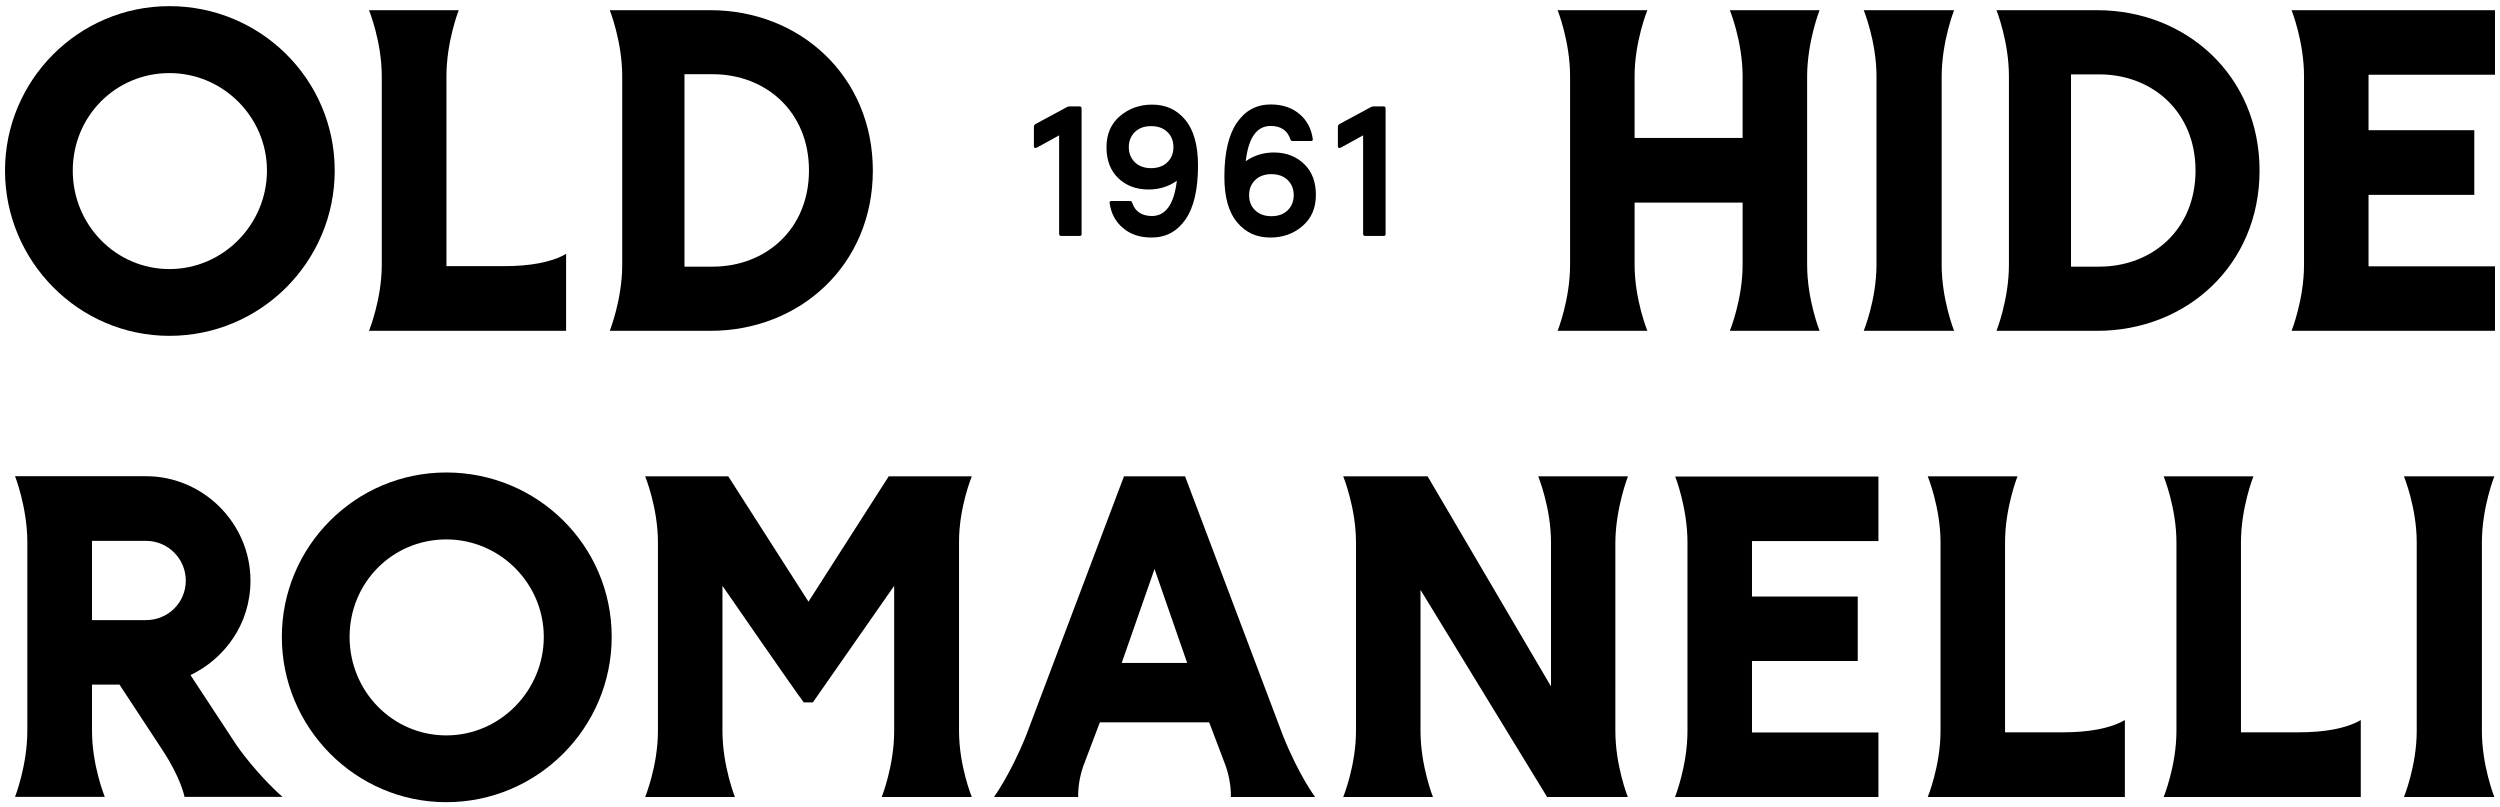
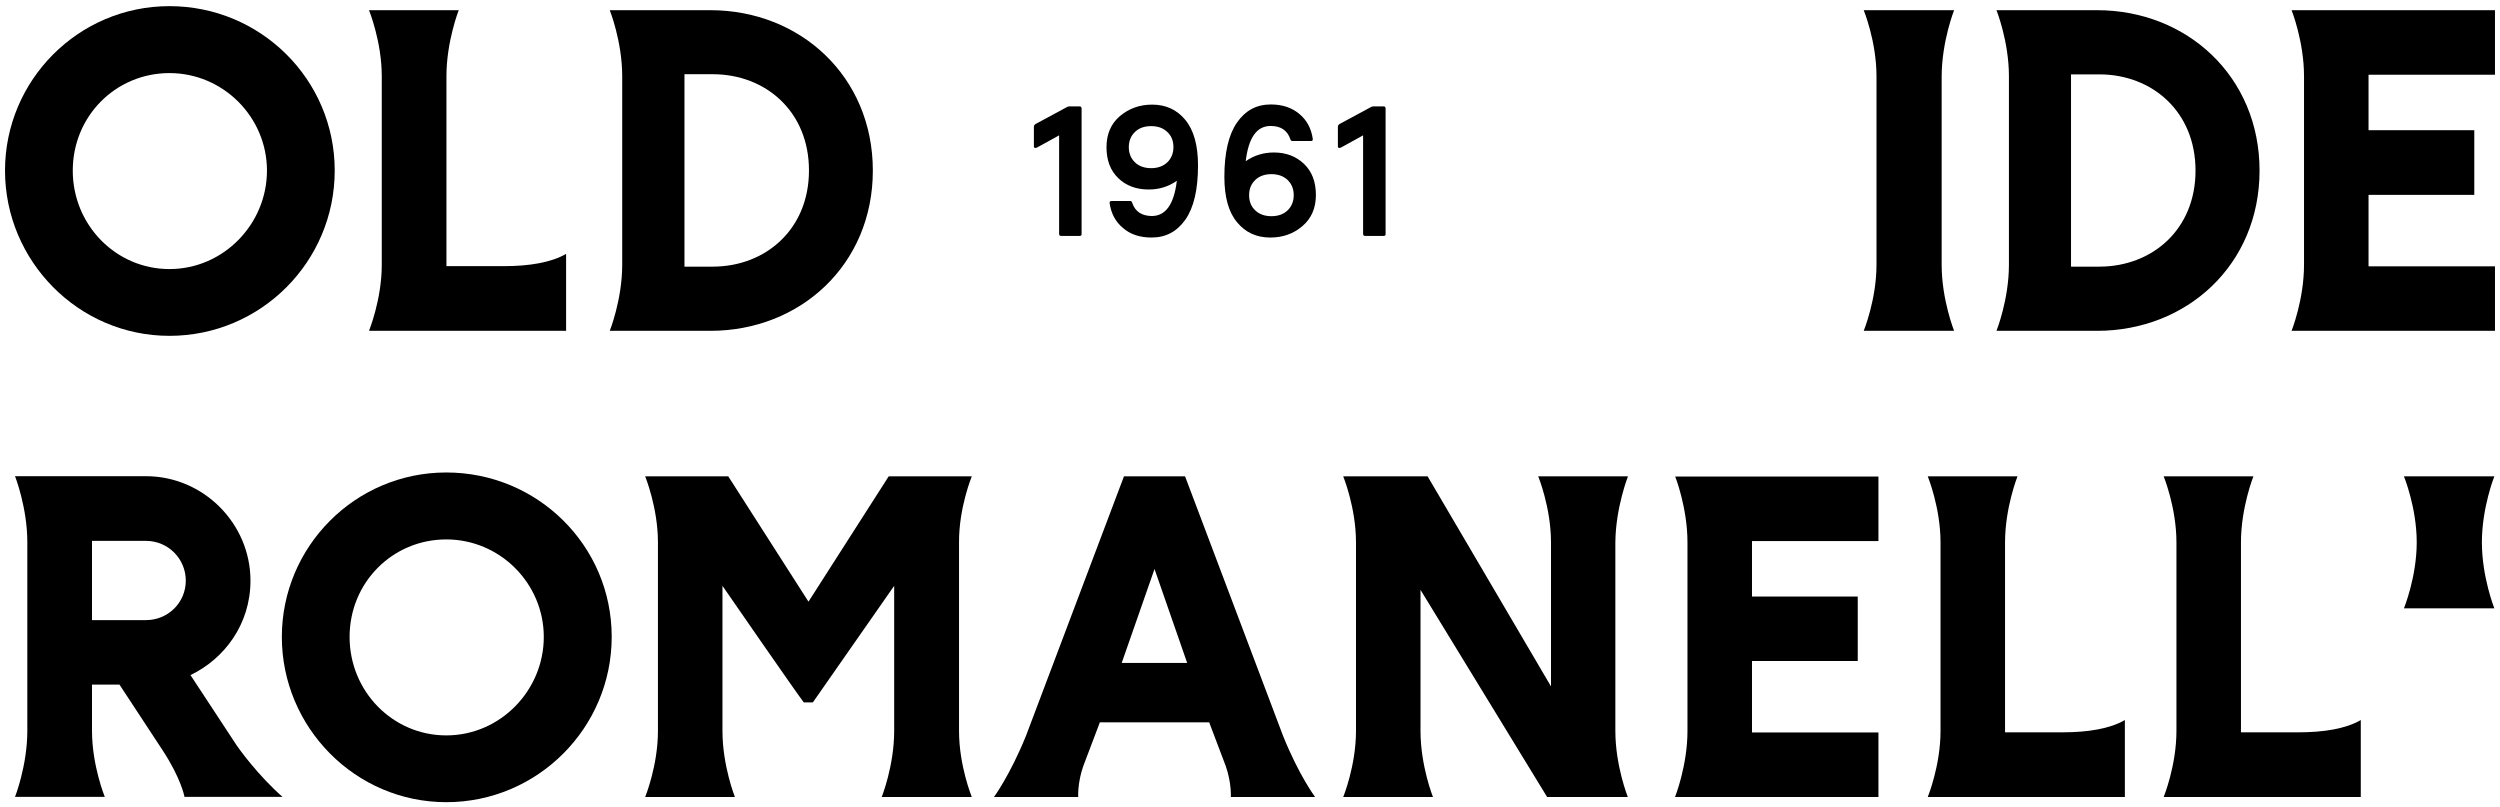
<svg xmlns="http://www.w3.org/2000/svg" version="1.1" id="Layer_1" x="0px" y="0px" viewBox="0 0 1546.1 498.9" style="enable-background:new 0 0 1546.1 498.9;" xml:space="preserve">
  <g>
    <g>
      <path d="M639.4,90.5V78.3c0-0.7,0.4-1.2,1.2-1.7l18.9-10.2c0.6-0.4,1.2-0.6,1.8-0.6h6.4c0.7,0,1.1,0.4,1.2,1.2v77.8    c0,0.8-0.4,1.1-1.2,1.1h-11.5c-0.7,0-1.1-0.4-1.2-1.1V83.7l-13.6,7.5c-0.5,0.2-0.8,0.3-1.1,0.3C639.7,91.5,639.4,91.2,639.4,90.5    L639.4,90.5z" />
      <path d="M691.6,110.2c-4.9-4.7-7.3-11.1-7.3-19.2s2.8-14.5,8.3-19.2c5.6-4.7,12.2-7.1,19.9-7.1c8.5,0,15.3,3.1,20.5,9.4    c5.2,6.2,7.9,15.7,7.9,28.2c0,14.9-2.6,26.1-7.8,33.5c-5.2,7.4-12.1,11.1-20.9,11.1c-7.2,0-13.1-1.9-17.7-5.9    c-4.7-3.9-7.4-9.1-8.3-15.6c0-0.7,0.4-1.1,1.3-1.1H699c0.6,0,1,0.4,1.2,1.1c1.8,5.4,5.8,8.1,12.1,8.2c8.6,0,13.8-7.3,15.5-21.8    c-5.1,3.6-10.9,5.4-17.4,5.4C702.8,117.2,696.5,114.9,691.6,110.2L691.6,110.2z M701.9,81.6c-2.5,2.4-3.8,5.6-3.8,9.4    s1.3,7,3.8,9.4s5.9,3.6,10,3.6s7.5-1.2,10-3.6c2.5-2.4,3.8-5.6,3.8-9.4s-1.2-7-3.8-9.4c-2.5-2.4-5.8-3.6-10-3.6    S704.4,79.2,701.9,81.6z" />
      <path d="M757.2,109.4c0-14.9,2.6-26.1,7.8-33.6s12.1-11.2,20.9-11.2c7.2,0,13.1,2,17.7,5.9c4.7,3.9,7.4,9.1,8.3,15.6    c0,0.8-0.4,1.1-1.3,1.1h-11.4c-0.6,0-1-0.4-1.2-1.1c-1.8-5.4-5.8-8.2-12.2-8.2c-8.6,0-13.7,7.3-15.4,21.8c5.1-3.6,11-5.4,17.4-5.4    c7.6,0,13.8,2.4,18.7,7.1c4.9,4.7,7.3,11.1,7.3,19.2s-2.8,14.5-8.3,19.2c-5.6,4.8-12.2,7.1-19.9,7.1c-8.5,0-15.3-3.1-20.5-9.4    C759.9,131.4,757.2,122,757.2,109.4L757.2,109.4z M776.3,111.3c-2.5,2.4-3.8,5.5-3.8,9.4c0,3.8,1.2,7,3.8,9.4    c2.5,2.4,5.8,3.6,10,3.6s7.5-1.2,10-3.6c2.5-2.4,3.8-5.6,3.8-9.4s-1.3-7-3.8-9.4s-5.9-3.6-10-3.6S778.8,108.9,776.3,111.3z" />
      <path d="M827.4,90.5V78.3c0-0.7,0.4-1.2,1.2-1.7l18.9-10.2c0.6-0.4,1.2-0.6,1.8-0.6h6.4c0.8,0,1.1,0.4,1.2,1.2v77.8    c0,0.8-0.4,1.1-1.2,1.1h-11.5c-0.7,0-1.1-0.4-1.2-1.1V83.7l-13.6,7.5c-0.5,0.2-0.8,0.3-1.1,0.3C827.7,91.5,827.4,91.2,827.4,90.5    L827.4,90.5z" />
    </g>
    <path d="M104.8,3.8C48.4,3.8,3.1,49.7,3.1,105.5s45.3,102.2,101.7,102.2S207,161.9,207,105.5S161.1,3.8,104.8,3.8z M104.8,166.4   c-33.1,0-59.8-27.2-59.8-60.9s26.6-60.3,59.8-60.3s60.3,27.2,60.3,60.3S138.2,166.4,104.8,166.4L104.8,166.4z" />
-     <path d="M1125.3,6.3h-55.5c0,0,7.9,19.3,7.9,40.8v38.2h-66.8V47.1c0-21.5,7.9-40.8,7.9-40.8h-55.5c0,0,7.7,19.3,7.7,40.8v116.7   c0,21.5-7.7,40.8-7.7,40.8h55.5c0,0-7.9-19.3-7.9-40.8v-38.5h66.8v38.5c0,21.5-7.9,40.8-7.9,40.8h55.5c0,0-7.7-19.3-7.7-40.8V47.1   C1117.7,25.6,1125.3,6.3,1125.3,6.3L1125.3,6.3z" />
    <path d="M1424.9,47.1v116.7c0,21.5-7.7,40.8-7.7,40.8H1543v-39.9h-78.2v-44.2h65.4V80.5h-65.4V46.2h78.2V6.3h-125.8   C1417.2,6.3,1424.9,25.6,1424.9,47.1L1424.9,47.1z" />
    <path d="M439.3,6.3h-62.2c0,0,7.7,19.3,7.7,40.8v116.7c0,21.5-7.7,40.8-7.7,40.8h46.2h16c55.5,0,100.5-40.8,100.5-99.1   S494.8,6.3,439.3,6.3L439.3,6.3z M441,164.9L441,164.9h-17.7v-119H441c32.5,0.1,59.3,23,59.3,59.5S473.4,164.8,441,164.9L441,164.9   z" />
    <path d="M1296.9,6.3h-62.2c0,0,7.7,19.3,7.7,40.8v116.7c0,21.5-7.7,40.8-7.7,40.8h62.2c55.5,0,100.5-40.8,100.5-99.1   S1352.4,6.3,1296.9,6.3L1296.9,6.3z M1298.5,164.9L1298.5,164.9h-17.7V46h17.7c32.5,0.1,59.3,23,59.3,59.5S1331,164.8,1298.5,164.9   L1298.5,164.9z" />
    <path d="M145,458.9l-27.2-41.4c20.7-9.9,37.1-31.2,37.1-58.4c0-35.4-29.2-64.6-64.6-64.6h-81c0,0,7.6,19.3,7.6,40.8v116.7   c0,21.5-7.6,40.8-7.6,40.8h55.5c0,0-7.9-19.3-7.9-40.8v-28.6h17l26.6,40.5c11.6,17.6,13.6,28.9,13.6,28.9h60.6   C160,479.9,147.8,463.4,145,458.9L145,458.9z M90.3,383.5H56.9v-49h33.4c13.6,0,24.6,11,24.6,24.6S103.9,383.5,90.3,383.5   L90.3,383.5z" />
    <path d="M276,292.2c-56.4,0-101.7,45.9-101.7,101.7S219.6,496.1,276,496.1s102.3-45.9,102.3-102.3S332.4,292.2,276,292.2L276,292.2   z M276,454.8c-33.1,0-59.8-27.2-59.8-60.9s26.6-60.3,59.8-60.3s60.3,27.2,60.3,60.3S309.4,454.8,276,454.8L276,454.8z" />
    <path d="M1043.6,335.4v116.7c0,21.5-7.7,40.8-7.7,40.8h125.8v-39.9h-78.2v-44.2h65.4v-39.9h-65.4v-34.3h78.2v-39.9H1036   C1036,294.6,1043.6,313.9,1043.6,335.4z" />
-     <path d="M1534.9,335.4c0-21.5,7.7-40.8,7.7-40.8h-55.9c0,0,7.9,19.3,7.9,40.8v116.7c0,21.5-7.9,40.8-7.9,40.8h55.9   c0,0-7.7-19.3-7.7-40.8V335.4L1534.9,335.4z" />
+     <path d="M1534.9,335.4c0-21.5,7.7-40.8,7.7-40.8h-55.9c0,0,7.9,19.3,7.9,40.8c0,21.5-7.9,40.8-7.9,40.8h55.9   c0,0-7.7-19.3-7.7-40.8V335.4L1534.9,335.4z" />
    <path d="M1240,452.9V335.4c0-21.5,7.7-40.8,7.7-40.8h-55.5c0,0,7.9,19.3,7.9,40.8v116.7c0,21.5-7.9,40.8-7.9,40.8h121.9v-47.6   c-9.2,5.4-23,7.6-38.5,7.6L1240,452.9L1240,452.9z" />
    <path d="M276.1,164.6V47.1c0-21.5,7.6-40.8,7.6-40.8h-55.5c0,0,7.9,19.3,7.9,40.8v116.7c0,21.5-7.9,40.8-7.9,40.8h121.9V157   c-9.2,5.4-23,7.6-38.5,7.6L276.1,164.6L276.1,164.6z" />
    <path d="M1385.9,452.9V335.4c0-21.5,7.7-40.8,7.7-40.8h-55.5c0,0,7.9,19.3,7.9,40.8v116.7c0,21.5-7.9,40.8-7.9,40.8H1460v-47.6   c-9.2,5.4-23,7.6-38.5,7.6L1385.9,452.9L1385.9,452.9z" />
    <path d="M601,294.6h-51.4L500,372.1l-49.6-77.5h-51.4c0,0,7.9,19.3,7.9,40.8v116.7c0,21.5-7.9,40.8-7.9,40.8h55.5   c0,0-7.7-19.3-7.7-40.8v-89.8c0,0,45.2,65.5,50.3,72.1h5.6l50.3-72.1v89.8c0,21.5-7.7,40.8-7.7,40.8H601c0,0-7.9-19.3-7.9-40.8   V335.4C593,313.9,601,294.6,601,294.6z" />
    <path d="M793.5,455.1l-60.6-160.5h-37.8l-60.6,160.5l0,0c-9.9,24.4-19.8,37.8-19.8,37.8h52.1c0,0-0.5-8.7,3.1-19l10.3-27.2h67.6   l10.3,27.2c3.6,10.4,3.1,19,3.1,19h52.1C813.3,492.9,803.3,479.5,793.5,455.1L793.5,455.1L793.5,455.1z M714,351.9l20.2,58.1h-40.5   L714,351.9z" />
    <path d="M1006.8,294.6h-55.5c0,0,7.9,19.3,7.9,40.8v89.1l-76.3-129.9h-52.2c0,0,7.9,19.3,7.9,40.8v116.7c0,21.5-7.9,40.8-7.9,40.8   h55.5c0,0-7.7-19.3-7.7-40.8v-87.3l78.3,128.1h49.9c0,0-7.7-19.3-7.7-40.8V335.4C999.2,313.9,1006.8,294.6,1006.8,294.6   L1006.8,294.6z" />
    <path d="M1208.5,6.3h-55.9c0,0,7.9,19.3,7.9,40.8v116.7c0,21.5-7.9,40.8-7.9,40.8h55.9c0,0-7.7-19.3-7.7-40.8V47.1   C1200.9,25.5,1208.5,6.3,1208.5,6.3z" />
  </g>
</svg>